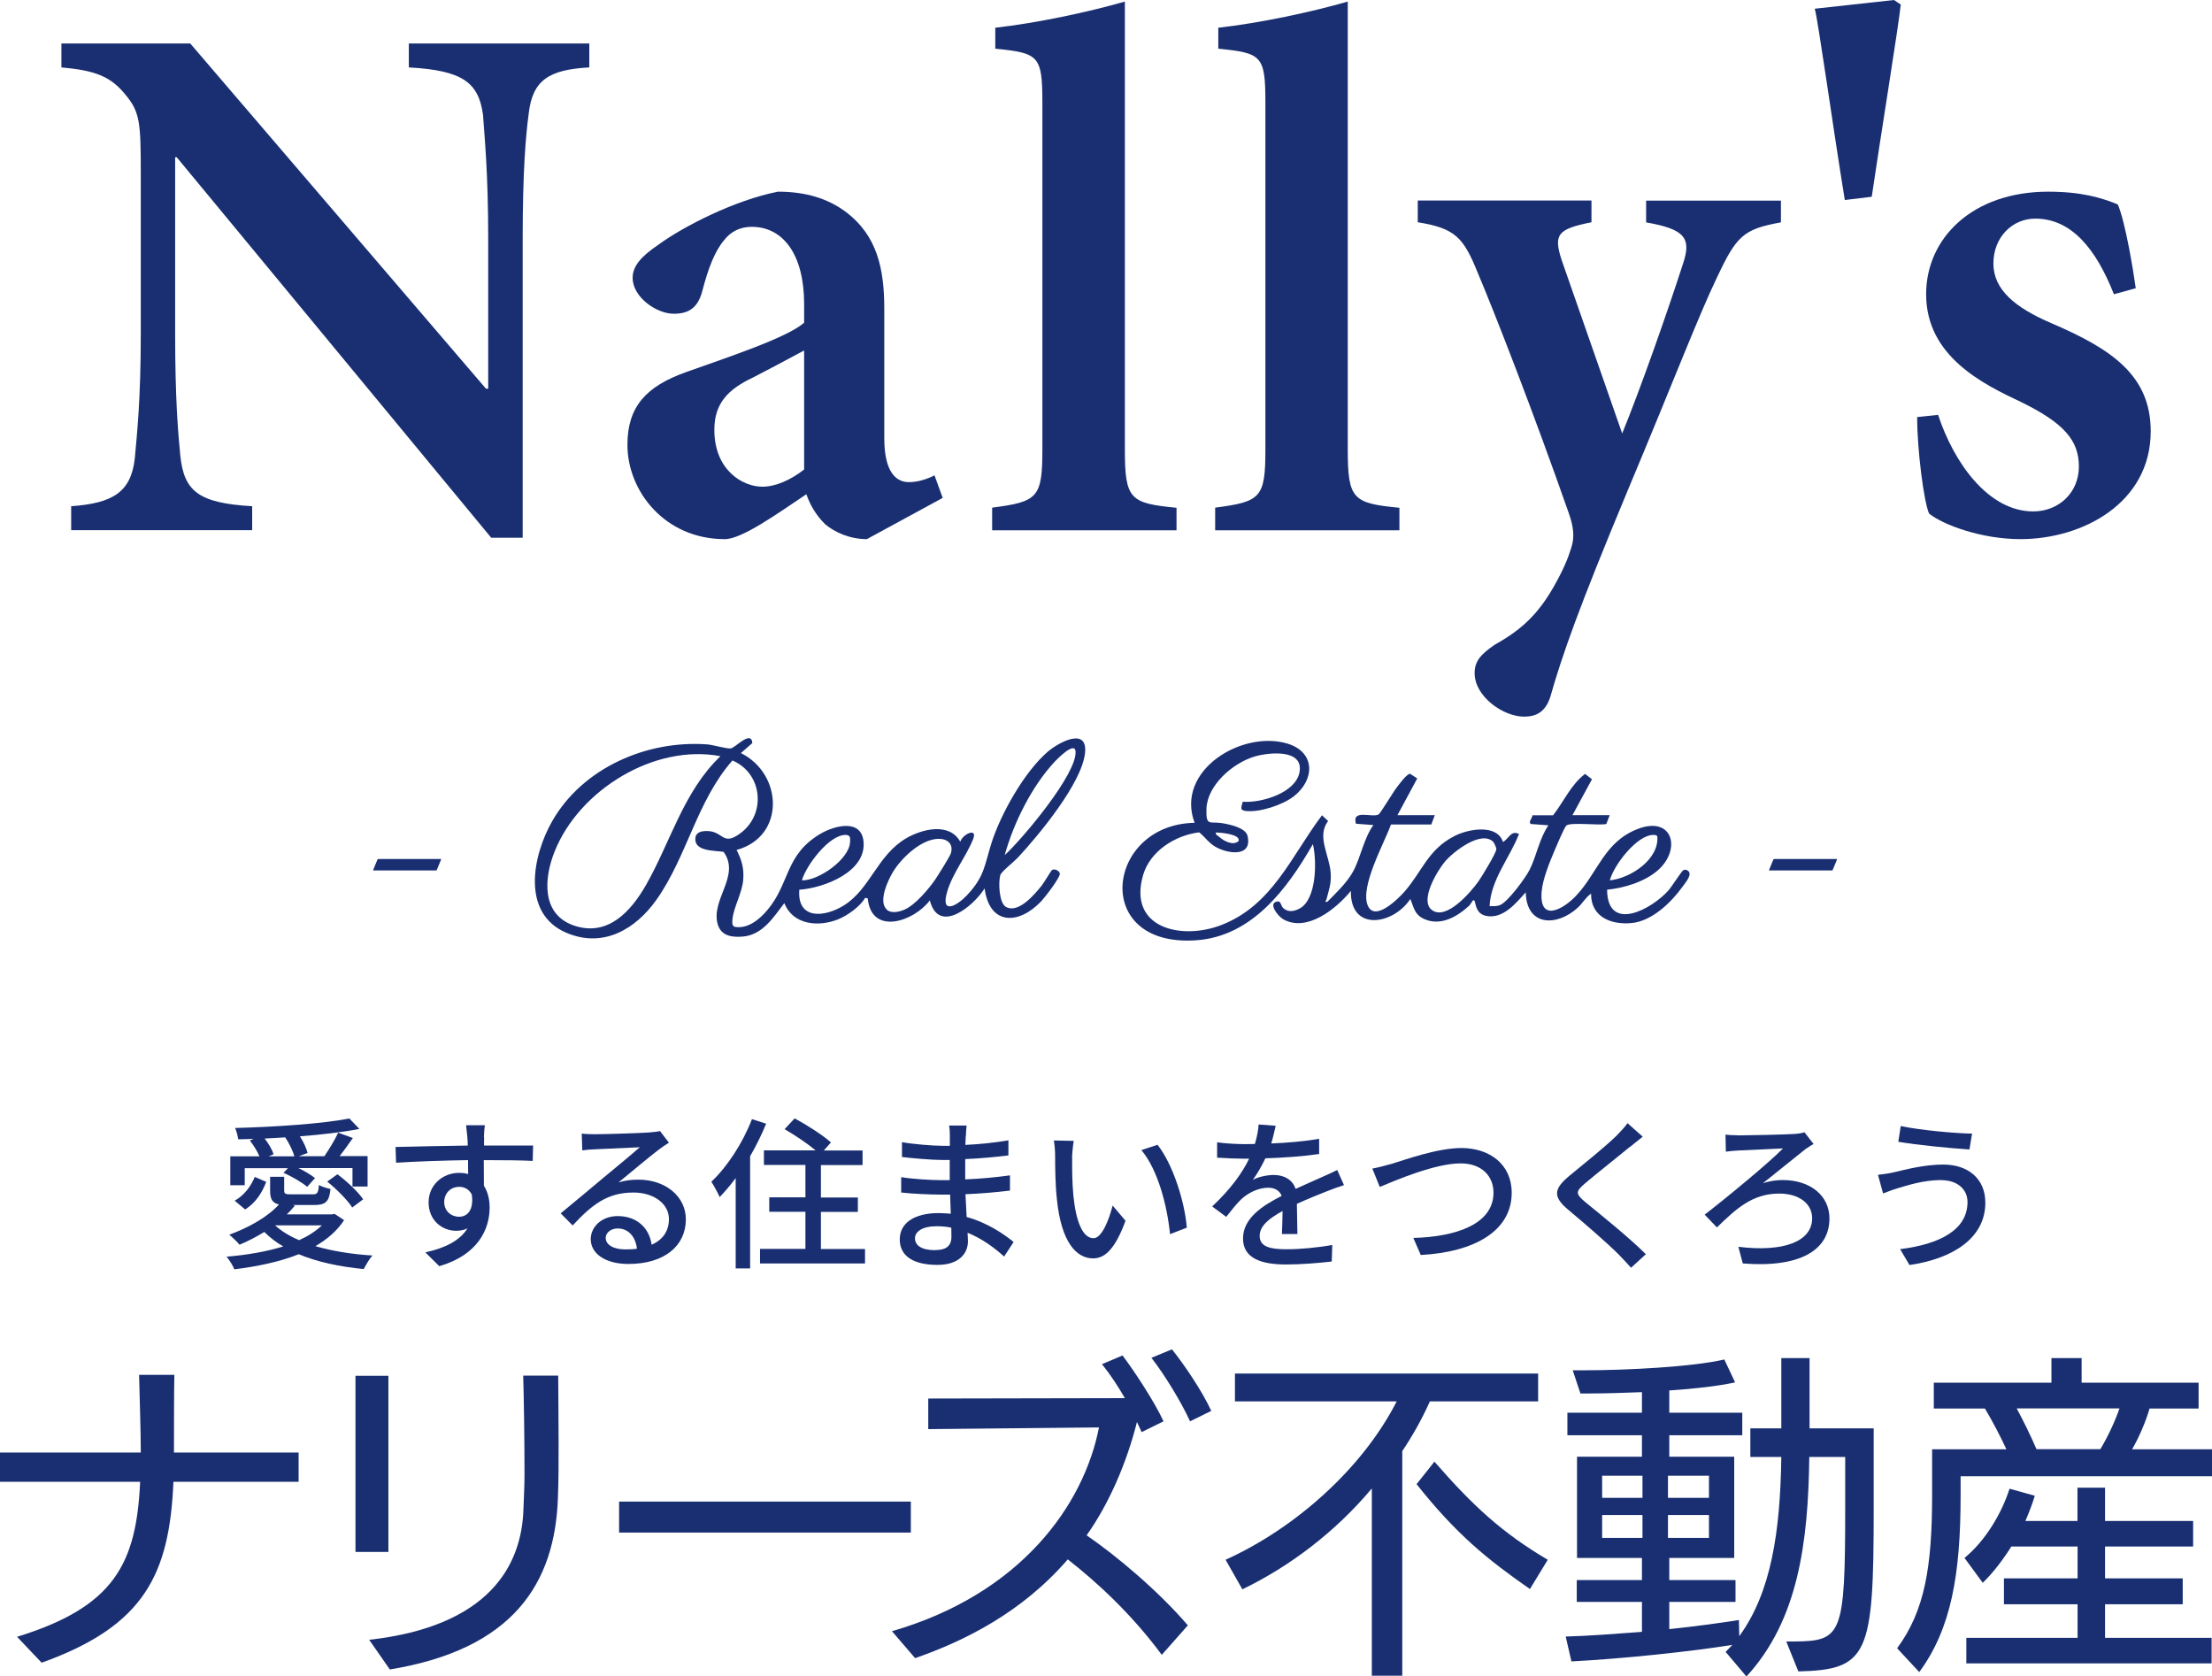
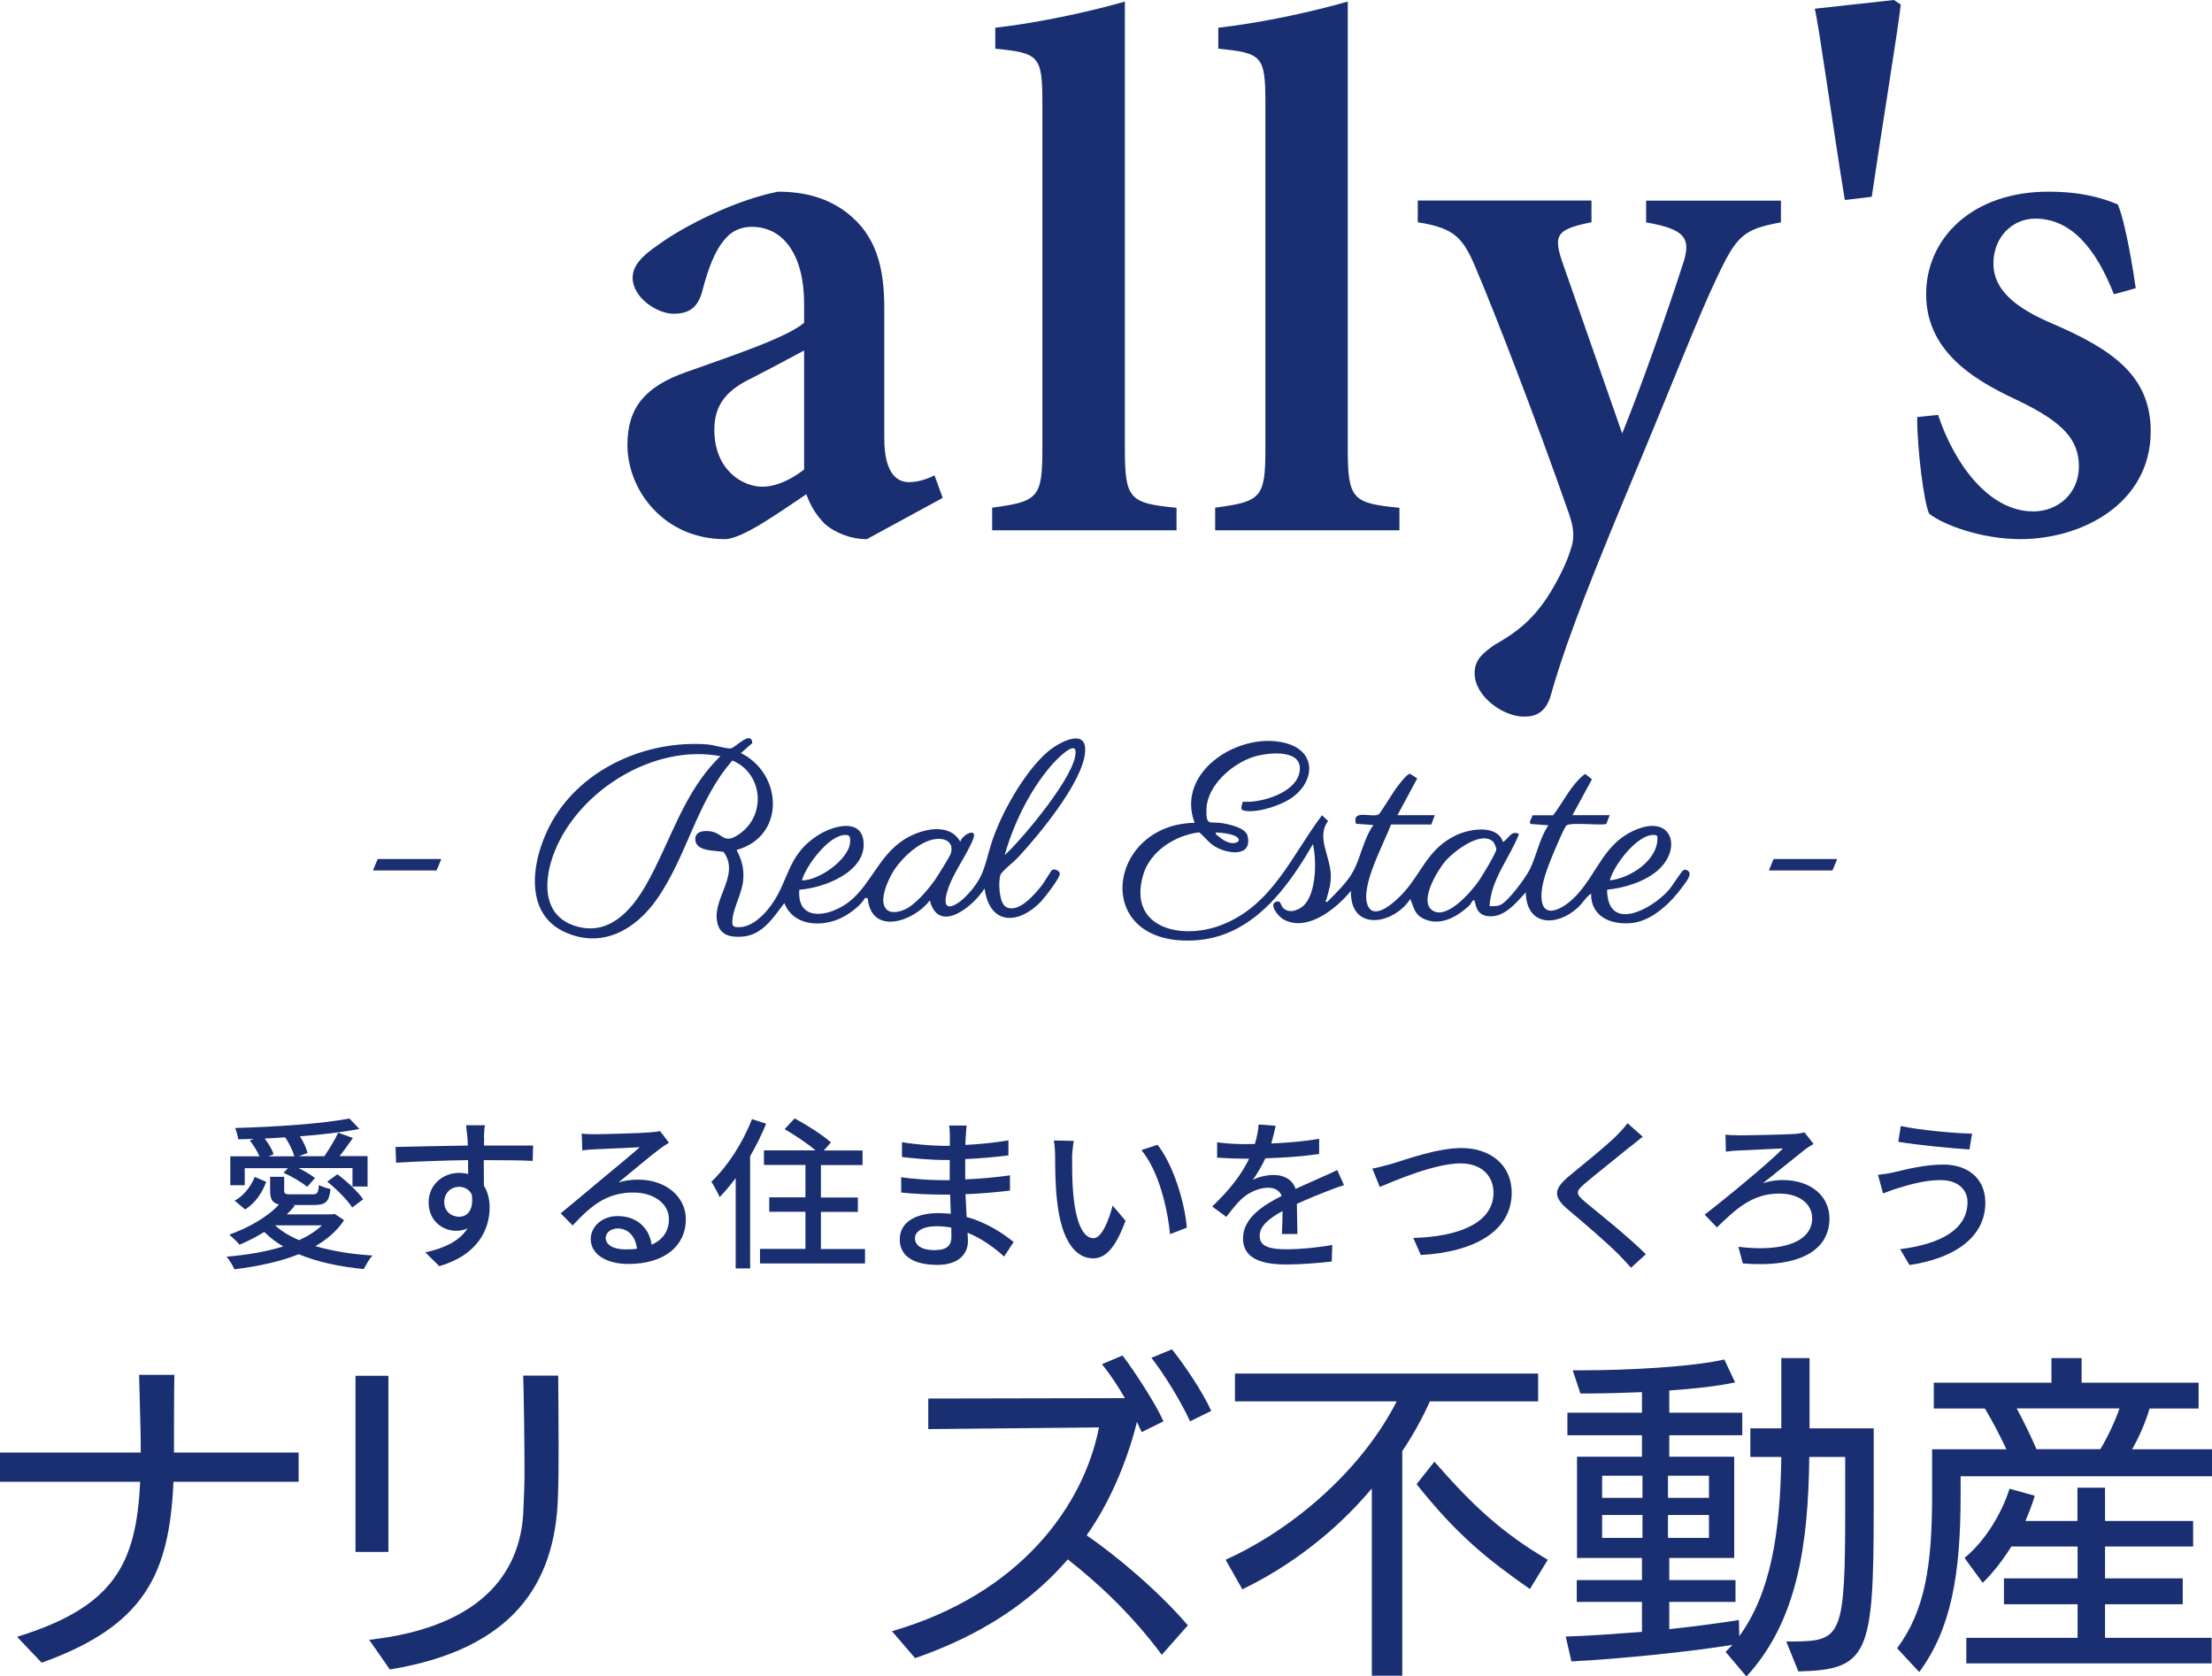
<svg xmlns="http://www.w3.org/2000/svg" id="_レイヤー_2" viewBox="0 0 170 128.82">
  <defs>
    <style>.cls-1{fill:#192f72;}</style>
  </defs>
  <g id="Main">
-     <path class="cls-1" d="M45.29,5.18c-3.11.17-4.37.98-4.66,3.57-.23,1.73-.46,4.43-.46,9.61v22.96h-2.42L13.58,12.08h-.12v13.52c0,5.12.23,7.71.4,9.44.29,2.7,1.38,3.62,5.52,3.86v1.84H5.47v-1.84c3.22-.23,4.6-1.09,4.89-3.68.17-1.9.46-4.49.46-9.61v-12.26c0-3.91-.06-4.72-1.15-6.04-1.15-1.44-2.36-1.9-4.95-2.13v-1.84h9.9l22.73,26.53h.17v-11.51c0-5.18-.29-7.88-.4-9.55-.35-2.47-1.55-3.4-5.7-3.63v-1.84h13.87v1.84Z" />
    <path class="cls-1" d="M66.63,41.43c-1.32,0-2.47-.52-3.22-1.15-.75-.75-1.15-1.5-1.44-2.3-2.24,1.5-4.95,3.45-6.27,3.45-4.6,0-7.48-3.68-7.48-7.25,0-2.93,1.44-4.49,4.49-5.58,3.4-1.21,7.77-2.65,9.09-3.8v-1.44c0-3.8-1.61-5.93-4.03-5.93-.86,0-1.61.35-2.13,1.04-.69.81-1.21,2.13-1.67,3.91-.35,1.32-1.09,1.73-2.19,1.73-1.32,0-3.16-1.27-3.16-2.76,0-.92.69-1.67,1.96-2.53,1.96-1.44,5.93-3.45,9.21-4.09,2.13,0,3.86.52,5.29,1.61,2.3,1.78,2.88,4.26,2.88,7.37v9.95c0,2.65.92,3.39,1.9,3.39.69,0,1.38-.23,1.96-.52l.63,1.73-5.81,3.16ZM61.8,26.93c-1.15.63-2.7,1.44-3.91,2.07-1.96.92-2.99,2.01-2.99,4.03,0,3.11,2.19,4.37,3.68,4.37,1.04,0,2.19-.52,3.22-1.32v-9.15Z" />
    <path class="cls-1" d="M76.25,40.74v-1.73c3.51-.46,3.86-.75,3.86-4.49V7.88c0-3.63-.29-3.8-3.62-4.14v-1.61c3.16-.35,7.19-1.21,9.96-2.01v34.41c0,3.86.4,4.14,3.97,4.49v1.73h-14.16Z" />
    <path class="cls-1" d="M93.39,40.74v-1.73c3.51-.46,3.86-.75,3.86-4.49V7.88c0-3.63-.29-3.8-3.62-4.14v-1.61c3.16-.35,7.19-1.21,9.95-2.01v34.41c0,3.86.4,4.14,3.97,4.49v1.73h-14.16Z" />
    <path class="cls-1" d="M136.86,17.09c-2.88.52-3.4,1.04-4.89,4.2-1.44,2.99-3.28,7.83-6.85,16.34-3.86,9.26-5.06,12.72-5.98,15.94-.4,1.21-1.15,1.5-2.01,1.5-1.61,0-3.8-1.55-3.8-3.34,0-.92.46-1.44,1.55-2.19,2.07-1.15,3.34-2.36,4.55-4.49.75-1.32,1.09-2.19,1.32-2.93.29-.86.17-1.67-.17-2.65-2.7-7.71-5.7-15.42-7.02-18.53-1.09-2.7-1.73-3.4-4.6-3.86v-1.67h13.35v1.67c-2.59.52-2.93.92-2.3,2.88l4.66,13.35c1.44-3.51,3.57-9.61,4.66-13,.69-2.01.17-2.7-2.82-3.22v-1.67h10.36v1.67Z" />
    <path class="cls-1" d="M146.08.35c-.17,1.67-1.6,10.45-2.23,14.77l-2.07.25c-.92-5.64-2.04-13.75-2.31-14.7l6.09-.67.52.35Z" />
    <path class="cls-1" d="M162.46,22.61c-1.38-3.51-3.28-5.81-6.04-5.81-1.78,0-3.22,1.44-3.22,3.45s1.67,3.4,4.49,4.6c4.55,1.96,7.6,3.97,7.6,8.29,0,5.52-5.24,8.29-10.01,8.29-2.99,0-5.93-1.09-7.02-1.96-.4-.86-.92-4.89-.92-7.42l1.61-.17c1.21,3.68,3.86,7.42,7.31,7.42,1.96,0,3.51-1.44,3.51-3.45s-1.15-3.34-4.43-4.95c-2.93-1.38-7.31-3.51-7.31-8.29,0-4.32,3.57-7.88,9.38-7.88,2.53,0,4.09.46,5.35.98.58,1.32,1.21,5.18,1.38,6.44l-1.67.46Z" />
    <path class="cls-1" d="M123.72,62.62l-.27.7c-.55.13-2.76-.16-3.07.12-.16.14-.79,1.64-.92,1.95-.38.9-.9,2.17-.98,3.13-.19,2.39,1.66,1.37,2.66.3,1.68-1.79,2.15-4.13,4.73-5.12,2.68-1.03,3.38,1.56,1.54,3.18-1.01.88-2.58,1.36-3.9,1.49.03,3.31,3.39,1.54,4.72.05.24-.27,1-1.47,1.13-1.54.11-.06.2-.07.31,0,.49.25-.15.96-.37,1.27-.86,1.2-2.34,2.63-3.89,2.78-1.59.16-3.15-.47-3.13-2.26-.42.29-.65.74-1.02,1.08-1.64,1.49-3.95,1.42-4-1.18-.76.84-1.72,2.04-3,1.82-.62-.11-.78-.52-.9-1.05-.1-.44-.28.1-.45.26-.93.85-2.21,1.6-3.48,1.01-.73-.34-.76-.86-1.04-1.53-1.31,1.99-4.63,2.55-4.57-.62-1.11,1.36-3.37,3.21-5.2,2.18-.4-.23-1.18-1.21-.49-1.36.37-.08.25.34.56.56.38.28.81.18,1.2-.03,1.31-.71,1.32-3.69,1.01-4.94-1.97,3.43-4.69,7.12-9.03,7.39-8.05.51-6.85-8.92-.06-9.03-1.51-4.04,3.67-7.16,7.16-6.08,2.13.66,2.09,2.76.48,4.03-.85.67-2.62,1.26-3.7,1.14-.53-.06-.32-.32-.24-.71,1.41.11,4.06-.67,4.36-2.26.35-1.82-2.37-1.54-3.47-1.21-1.65.5-3.62,2.19-3.68,4.02-.04,1.36.24.95,1.17,1.09.56.09,1.84.34,1.99.99.38,1.64-1.5,1.39-2.47.83-.51-.29-.81-.76-1.25-1.11-1.85.23-3.77,1.44-4.31,3.29-1.18,4.09,2.95,5.01,6,3.84,3.95-1.52,5.4-5.33,7.75-8.44l.47.44c-.9,1.18.11,2.63.2,4,.05.83-.13,1.27-.33,2.03-.04.14-.19.2.07.18.68-.69,1.51-1.47,1.98-2.33.59-1.08.81-2.52,1.56-3.57l-1.34-.1c-.34-1.16,1.26-.43,1.75-.72.11-.06,1.14-1.76,1.4-2.09.18-.23.76-1.03,1.01-1.03l.55.36-1.52,2.82h2.87l-.27.72h-3.1c-.51,1.43-2.4,4.78-1.78,6.23.54,1.27,2.33-.52,2.8-1.05,1.39-1.57,1.81-3.26,3.89-4.31,1.04-.53,3.24-.93,3.7.47.46-.25.61-.93,1.23-.61-.71,1.83-2.17,3.51-2.26,5.54.28,0,.53.03.8-.08.61-.24,1.98-2.11,2.29-2.74.52-1.05.74-2.38,1.43-3.39l-1.34-.1c-.24-.15.12-.46.11-.67h1.59c.81-1.04,1.4-2.39,2.46-3.18l.53.41-1.5,2.76h2.87ZM93.45,63.96c-.05.22.13.23.23.33.35.33,1.09.73,1.51.34.17-.54-1.42-.65-1.74-.66ZM123.72,67.65c1.6-.16,3.81-1.62,3.65-3.39-.07-.1-.2-.1-.31-.1-1.26,0-3.04,2.33-3.34,3.49ZM114.77,64.7c-.93-.94-3.09.76-3.72,1.51-.58.69-1.95,2.95-1.03,3.7,1.1.89,3.01-1.35,3.59-2.16.24-.33,1.41-2.25,1.39-2.5,0-.11-.16-.47-.23-.54Z" />
    <path class="cls-1" d="M56.6,65.29c.4.8.59,1.4.52,2.31-.08,1.01-.72,2.08-.82,2.98-.02.2-.08.56.16.64.99.19,1.9-.56,2.5-1.27,1.77-2.08,1.34-4.24,4.08-5.87,1.03-.61,3.11-1.2,3.32.54.28,2.36-3.02,3.62-4.93,3.75-.18,2.33,1.94,2.13,3.42,1.21,2.03-1.26,2.57-3.86,4.79-5.16,1.23-.72,3.32-1.24,4.16.26.19-.59,1.33-1.1,1-.23-.5,1.3-1.58,2.63-2,4.05-.55,1.84.75,1.11,1.52.29,1.34-1.43,1.33-2.25,1.87-3.98.71-2.25,2.54-5.51,4.34-7.05.83-.71,3.06-1.92,2.86.09-.23,2.32-3.57,6.34-5.17,8.06-.29.31-1.26,1.07-1.34,1.33-.16.52-.11,2.15.43,2.45.96.54,2.22-.98,2.75-1.64.17-.21.73-1.17.8-1.2.18-.11.54.05.59.26.07.29-1.16,1.86-1.42,2.14-1.73,1.83-3.98,1.88-4.36-.98-.85,1.36-3.53,3.58-4.21.92-1.22,1.63-4.49,2.73-4.77-.15l-.2-.05c-.39.68-1.35,1.36-2.09,1.66-1.5.6-3.46.43-4.12-1.25-.83,1.08-1.67,2.44-3.18,2.57-.83.07-1.67-.03-1.94-.94-.55-1.92,1.78-3.73.45-5.57-.69-.11-2.24-.02-2.17-1.03.03-.48.46-.57.88-.57,1.3,0,1.19,1.22,2.61.15,1.98-1.49,1.66-4.6-.64-5.57-2.72,3.08-3.49,7.37-5.83,10.69-1.62,2.29-4.11,3.75-6.93,2.55-3.5-1.49-2.6-5.95-1.08-8.6,2.34-4.07,7.25-6.21,11.88-5.88.46.03,1.54.36,1.84.31.34-.05,1.57-1.43,1.65-.41l-.88.77c3.22,1.59,3.44,6.39-.31,7.44ZM77.23,65.7c1.36-1.25,5.56-6.24,5.43-7.96-.06-.79-1.39.57-1.59.78-1.76,1.88-3.17,4.71-3.85,7.18ZM55.37,58.11c-5.09-.97-10.86,2.61-12.74,7.31-.83,2.06-1.05,4.85,1.5,5.71,2.59.87,4.36-1.1,5.51-3.11,1.89-3.3,2.88-7.19,5.73-9.91ZM61.63,67.65c1.3.03,3.62-1.62,3.7-2.92.02-.34.04-.57-.36-.57-1.26,0-3.02,2.35-3.34,3.49ZM68.13,69.88c.34.34.96.2,1.36.03.83-.34,1.88-1.59,2.39-2.33.19-.28,1.12-1.76,1.19-1.99.23-.71-.23-1.13-.92-1.13-1.34,0-2.87,1.47-3.52,2.54-.38.63-1.14,2.25-.5,2.87Z" />
    <path class="cls-1" d="M33.88,66.01h-4.81s-.05.02-.06.04l-.33.8s0,.04.02.04h4.81s.05-.02.06-.04l.33-.8s0-.04-.02-.04Z" />
    <path class="cls-1" d="M141.16,66.01h-4.81s-.05.02-.06.04l-.33.8s0,.04.02.04h4.81s.05-.02.06-.04l.33-.8s0-.04-.02-.04Z" />
    <path class="cls-1" d="M13.33,113.87c-.31,7.08-2.2,11.06-10.13,13.9l-1.89-1.99c7.47-2.3,9.17-5.61,9.46-11.91H0v-2.25h10.82c0-1.76-.08-3.64-.13-5.97h2.71c-.03,1.11-.03,5.24-.03,5.97h9.58v2.25h-9.64Z" />
    <path class="cls-1" d="M27.32,119.26v-13.54h2.53v13.54h-2.53ZM28.37,126.01c9.22-1.03,11.75-5.71,11.86-10.1.03-.85.08-1.7.08-2.61,0-2.84-.05-5.86-.1-7.59h2.69c0,.96.03,3,.03,5.17,0,1.42,0,2.92-.05,4.16-.21,6.66-3.46,11.7-12.92,13.25l-1.58-2.27Z" />
-     <path class="cls-1" d="M47.58,117.77v-2.38h22.42v2.38h-22.42Z" />
    <path class="cls-1" d="M89.29,127.17c-2.35-3.18-5.04-5.63-7.23-7.34-3.51,4.08-7.96,6.28-11.73,7.59l-1.78-2.07c9.92-2.87,14.75-9.71,15.91-15.66l-13.12.13v-2.35l15.11-.03c-.52-.9-1.11-1.81-1.76-2.61l1.58-.67c.9,1.19,2.48,3.59,3.15,5.06l-1.68.83-.36-.78c-.77,3.07-2.12,6.25-3.87,8.71,2.3,1.58,5.53,4.29,7.78,6.92l-1.99,2.25ZM91.46,109.22c-.67-1.47-1.96-3.59-2.97-4.88l1.58-.65c.93,1.16,2.32,3.2,3.02,4.73l-1.63.8Z" />
    <path class="cls-1" d="M105.43,128.77v-14.39c-2.79,3.33-6.3,5.99-9.95,7.75l-1.29-2.27c5.27-2.38,10.49-6.95,13.15-12.17h-12.43v-2.14h23.3v2.14h-8.32c-.59,1.32-1.29,2.58-2.12,3.82v17.26h-2.35ZM117.58,122.11c-3.26-2.27-5.66-4.21-8.71-8.06l1.37-1.73c2.97,3.41,5.22,5.48,8.71,7.54l-1.37,2.25Z" />
    <path class="cls-1" d="M137.26,126.14h.62c3.67-.03,3.93-.46,3.93-10.23v-3.95h-2.76c-.08,6.56-.85,12.55-4.83,16.87l-1.6-1.89.52-.54c-3.2.52-8.6,1.08-12.37,1.27l-.44-1.91c1.81-.05,3.85-.21,5.86-.36v-2.3h-5.01v-1.68h5.01v-1.7h-4.99v-7.78h4.99v-1.65h-5.73v-1.73h5.73v-1.58c-1.37.05-2.71.1-3.95.1h-.78l-.59-1.78h.85c3.31,0,8.34-.26,10.8-.83l.83,1.76c-1.29.28-3.1.49-5.06.62v1.71h5.61v1.73h-5.61v1.65h4.99v7.78h-4.99v1.7h5.09v1.68h-5.09v2.09c2.01-.21,3.9-.47,5.35-.7l.03,1.24c2.45-3.36,3.15-8.01,3.23-13.77h-2.38v-2.2h2.38v-5.4h2.17v5.4h4.93v6.23c0,11.16-.41,12.32-5.79,12.45l-.93-2.3ZM126.23,113.4h-3.1v1.7h3.1v-1.7ZM126.23,116.42h-3.1v1.76h3.1v-1.76ZM131.34,113.4h-3.15v1.7h3.15v-1.7ZM131.34,116.42h-3.15v1.76h3.15v-1.76Z" />
    <path class="cls-1" d="M150.68,113.43v1.47c0,6.07-.72,10.26-3.18,13.59l-1.7-1.83c2.12-2.87,2.69-6.25,2.69-11.78v-3.51h5.71c-.47-1.01-1.06-2.14-1.65-3.13h-3.93v-1.99h9.04v-1.89h2.32v1.89h8.99v1.99h-3.77c-.28.98-.8,2.2-1.34,3.13h6.15v2.07h-19.32ZM151.12,127.82v-1.96h8.55v-2.58h-5.66v-1.99h5.66v-2.45h-5.09c-.65,1.03-1.4,2.02-2.2,2.79l-1.4-1.91c1.63-1.34,2.87-3.46,3.46-5.32l1.94.54c-.18.62-.44,1.27-.72,1.94h4v-2.56h2.12v2.56h6.77v1.96h-6.77v2.45h5.97v1.99h-5.97v2.58h8.19v1.96h-18.86ZM154.99,108.23c.52.96,1.11,2.17,1.52,3.13h4.91c.59-.98,1.14-2.17,1.47-3.13h-7.9Z" />
    <path class="cls-1" d="M26.44,93.77c-.54.82-1.29,1.46-2.2,1.99,1.29.38,2.79.62,4.39.72-.25.25-.51.74-.68,1.04-1.85-.18-3.56-.54-4.99-1.14-1.47.59-3.19.94-4.95,1.16-.1-.26-.39-.74-.6-.97,1.55-.13,3.05-.38,4.36-.79-.55-.31-1.03-.69-1.46-1.11-.62.38-1.27.72-1.9.98-.16-.2-.57-.59-.79-.77,1.46-.53,2.93-1.34,3.82-2.32-.53-.13-.68-.43-.68-1.07v-1.06h1.08v1.04c0,.28.09.31.57.31h1.61c.36,0,.44-.09.49-.72.2.13.62.25.89.31-.1.99-.39,1.23-1.26,1.23h-1.63l.15.05c-.19.23-.39.45-.62.67h3.47l.2-.04.73.48ZM18.81,91.08h-1.11v-2.22h2.24c-.16-.39-.45-.85-.74-1.22l.3-.13c-.4.03-.8.03-1.19.04-.03-.24-.14-.64-.24-.87,3.07-.08,6.76-.33,8.78-.73l.77.8c-1.27.25-2.88.44-4.57.57.28.43.5.92.59,1.28l-.68.25h1.97c.35-.52.82-1.27,1.06-1.81l1.13.41c-.33.46-.69.98-1.02,1.39h2.15v2.34h-1.16v-1.42h-4.15c.49.24.98.53,1.27.77l-.6.67c-.39-.33-1.17-.79-1.82-1.08l.34-.35h-3.32v1.31ZM18.03,92.27c.73-.4,1.26-1.12,1.55-1.83l.88.38c-.3.8-.8,1.61-1.62,2.12l-.8-.67ZM22.62,88.86c-.11-.43-.4-1.01-.7-1.46-.53.04-1.06.06-1.58.09.3.39.58.85.68,1.21l-.38.16h1.99ZM21.14,94.16c.49.45,1.11.83,1.85,1.14.69-.31,1.28-.69,1.75-1.14h-3.59ZM25.94,90.24c.73.55,1.58,1.34,1.97,1.92l-.84.63c-.36-.57-1.21-1.42-1.92-1.99l.79-.57Z" />
    <path class="cls-1" d="M37.21,87.4c-.01.15-.01.38-.01.63h3.77l-.03,1.18c-.74-.04-1.94-.06-3.76-.06.01.68.01,1.41.01,1.97.29.45.44,1.03.44,1.67,0,1.67-.89,3.64-3.87,4.51l-1.07-1.06c1.48-.33,2.64-.88,3.24-1.85-.25.13-.55.19-.88.19-1.02,0-2.11-.75-2.11-2.19,0-1.32,1.07-2.26,2.34-2.26.25,0,.49.03.7.09,0-.33-.01-.7-.01-1.07-1.91.03-3.97.1-5.53.2l-.04-1.21c1.42-.03,3.76-.09,5.55-.11-.01-.28-.01-.49-.03-.64-.04-.4-.08-.79-.1-.92h1.45c-.04.16-.08.74-.08.92ZM35.28,93.5c.65,0,1.14-.52.98-1.7-.2-.41-.57-.6-.98-.6-.58,0-1.14.43-1.14,1.18,0,.69.54,1.12,1.14,1.12Z" />
    <path class="cls-1" d="M45.72,87.16c.65,0,3.52-.08,4.2-.14.44-.04.67-.06.8-.11l.69.9c-.26.16-.53.34-.79.54-.64.48-2.19,1.78-3.08,2.51.5-.15,1-.21,1.51-.21,2.1,0,3.66,1.29,3.66,3.05,0,2-1.6,3.43-4.42,3.43-1.73,0-2.89-.77-2.89-1.91,0-.93.83-1.77,2.07-1.77,1.56,0,2.45,1.01,2.61,2.2.87-.38,1.33-1.06,1.33-1.97,0-1.18-1.16-2.04-2.73-2.04-2.01,0-3.19.94-4.67,2.53l-.92-.93c.98-.8,2.55-2.12,3.29-2.74.7-.58,2.16-1.78,2.79-2.34-.67.03-2.84.13-3.49.16-.31.01-.64.04-.93.08l-.04-1.29c.31.04.7.05,1.01.05ZM48.06,96.01c.31,0,.62-.01.89-.05-.1-.92-.65-1.56-1.48-1.56-.53,0-.92.34-.92.72,0,.55.62.89,1.51.89Z" />
    <path class="cls-1" d="M58.88,86.35c-.34.84-.77,1.7-1.23,2.5v8.62h-1.11v-6.94c-.4.54-.82,1.03-1.23,1.46-.11-.26-.45-.89-.64-1.18,1.23-1.16,2.41-2.97,3.12-4.81l1.09.35ZM66.48,95.97v1.12h-8.07v-1.12h3.49v-2.85h-2.78v-1.11h2.78v-2.49h-3.19v-1.12h3.97c-.63-.53-1.6-1.18-2.38-1.63l.77-.83c.93.5,2.17,1.29,2.79,1.85l-.55.62h2.98v1.12h-3.2v2.49h2.84v1.11h-2.84v2.85h3.39Z" />
    <path class="cls-1" d="M74.22,87.31c-.01.15-.01.39-.03.67,1.08-.05,2.19-.16,3.31-.35v1.16c-.93.11-2.1.23-3.32.28v1.56c1.24-.05,2.35-.16,3.44-.31v1.17c-1.17.14-2.21.23-3.42.28.03.58.06,1.18.09,1.75,1.63.45,2.88,1.33,3.61,1.92l-.73,1.12c-.72-.65-1.67-1.37-2.81-1.83.01.26.03.48.03.65,0,.95-.69,1.82-2.34,1.82-1.89,0-2.9-.7-2.9-1.96s1.12-2.02,2.99-2.02c.33,0,.63.03.93.05-.01-.49-.04-1.01-.05-1.47h-.69c-.8,0-2.2-.06-3.07-.16v-1.18c.84.14,2.33.23,3.09.23h.64v-1.55h-.52c-.83,0-2.34-.13-3.15-.23v-1.14c.83.15,2.34.28,3.14.28h.54v-.77c0-.21-.01-.59-.06-.79h1.35c-.03.23-.05.5-.06.85ZM71.88,96.06c.7,0,1.24-.21,1.24-1.02,0-.18,0-.43-.01-.7-.36-.08-.75-.11-1.14-.11-1.07,0-1.65.41-1.65.92,0,.54.48.92,1.56.92Z" />
    <path class="cls-1" d="M82.4,89.01c-.01.79,0,1.85.09,2.83.19,1.97.7,3.31,1.55,3.31.63,0,1.18-1.37,1.47-2.51l.99,1.17c-.79,2.15-1.57,2.89-2.49,2.89-1.27,0-2.44-1.21-2.78-4.51-.13-1.11-.14-2.61-.14-3.37,0-.31-.03-.84-.1-1.18l1.53.03c-.06.36-.13,1.02-.13,1.36ZM91.21,94.34l-1.29.5c-.21-2.16-.93-4.95-2.2-6.46l1.24-.41c1.16,1.46,2.09,4.34,2.25,6.37Z" />
    <path class="cls-1" d="M97.69,87.87c1.23-.05,2.55-.16,3.69-.36v1.17c-1.23.18-2.78.29-4.13.33-.28.59-.62,1.18-.97,1.66.42-.24,1.12-.38,1.61-.38.79,0,1.45.36,1.68,1.07.78-.36,1.42-.63,2.01-.9.43-.19.79-.35,1.19-.55l.52,1.16c-.36.11-.9.31-1.28.46-.64.25-1.46.58-2.34.98.01.72.03,1.72.04,2.32h-1.19c.02-.44.04-1.16.05-1.77-1.08.59-1.76,1.17-1.76,1.91,0,.85.82,1.03,2.09,1.03,1.02,0,2.39-.13,3.49-.33l-.04,1.27c-.91.11-2.36.23-3.49.23-1.87,0-3.33-.44-3.33-2s1.51-2.53,2.97-3.27c-.16-.44-.57-.63-1.03-.63-.77,0-1.56.4-2.09.9-.36.35-.73.82-1.14,1.34l-1.08-.8c1.47-1.38,2.32-2.6,2.84-3.67h-.36c-.53,0-1.39-.03-2.1-.08v-1.18c.67.1,1.56.14,2.16.14.24,0,.49,0,.74-.01.16-.52.26-1.04.29-1.5l1.31.1c-.08.35-.18.82-.34,1.36Z" />
    <path class="cls-1" d="M106.94,89.44c1.02-.31,3.52-1.22,5.37-1.22,2.16,0,3.87,1.24,3.87,3.44,0,2.94-2.88,4.56-6.99,4.78l-.57-1.31c3.33-.09,6.16-1.08,6.16-3.48,0-1.27-.9-2.25-2.53-2.25-1.97,0-5.06,1.33-6.21,1.81l-.57-1.41c.45-.08.98-.23,1.46-.36Z" />
    <path class="cls-1" d="M125.27,88.12c-.84.7-2.58,2.07-3.47,2.83-.72.62-.72.78.03,1.42,1.07.88,3.35,2.7,4.66,4.01l-1.14,1.04c-.3-.34-.63-.69-.95-1.02-.84-.85-2.71-2.46-3.88-3.44-1.22-1.02-1.09-1.62.1-2.61.97-.8,2.79-2.26,3.64-3.1.29-.3.65-.68.82-.94l1.17,1.04c-.31.24-.72.58-.97.78Z" />
    <path class="cls-1" d="M133.57,87.25c.68,0,3.52-.06,4.32-.11.24-.01.58-.06.79-.13l.7.9c-.2.1-.46.29-.62.39-.84.67-2.22,1.78-3.28,2.63.55-.19,1.11-.25,1.53-.25,2.14,0,3.59,1.22,3.59,2.95,0,2.44-2.27,3.81-6.66,3.46l-.34-1.28c3.48.43,5.67-.41,5.67-2.19,0-1.11-.98-1.9-2.53-1.9-2.07,0-3.31,1.17-4.79,2.6l-.94-.98c1.76-1.36,4.99-4.03,6.02-5.09-.73.03-2.81.13-3.43.16-.3.01-.69.05-.96.09l-.03-1.31c.21.03.55.05.93.05Z" />
    <path class="cls-1" d="M149.21,90.68c-1.43,0-2.66.43-3.37.63-.38.11-.79.28-1.12.4l-.39-1.43c.38-.04.85-.11,1.24-.2.9-.21,2.32-.59,3.78-.59,1.87,0,3.23,1.06,3.23,2.93,0,2.7-2.46,4.3-5.83,4.79l-.72-1.22c3.08-.38,5.18-1.5,5.18-3.62,0-.97-.77-1.68-2.01-1.68ZM151.56,87.11l-.2,1.22c-1.42-.09-4.03-.34-5.47-.59l.19-1.21c1.42.31,4.21.57,5.48.58Z" />
  </g>
</svg>